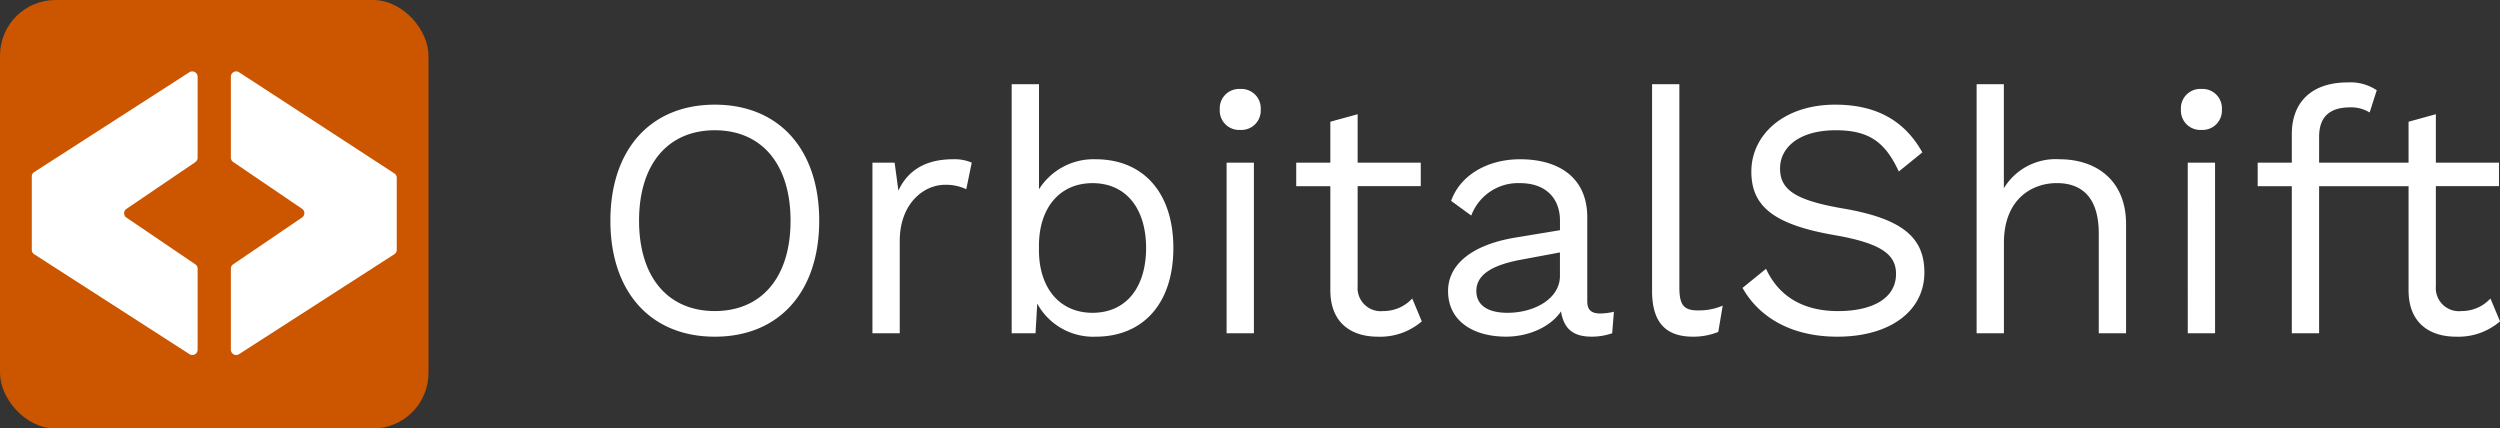
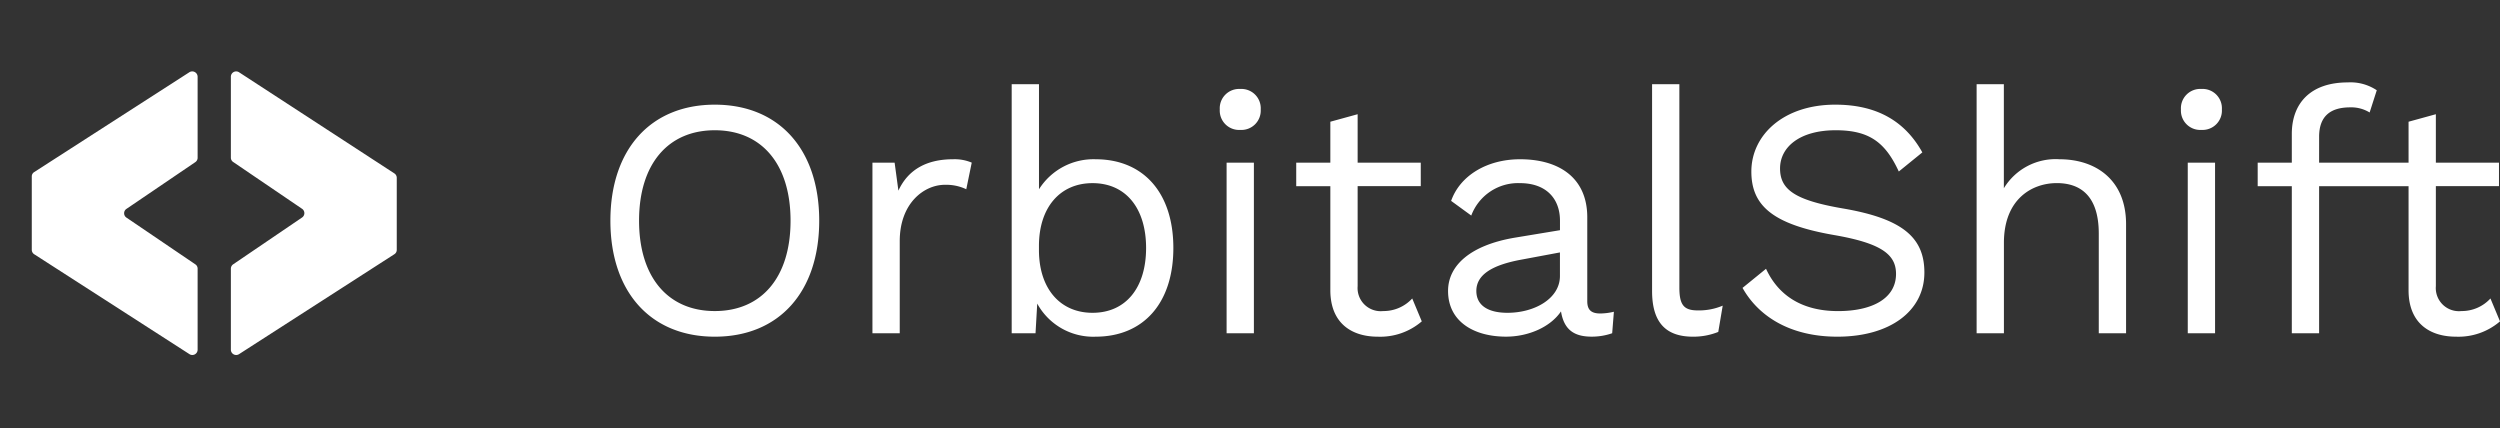
<svg xmlns="http://www.w3.org/2000/svg" width="315.058" height="54" viewBox="0 0 315.058 54">
  <rect x="0" y="0" width="315.058" height="54" fill="#333333" stroke="none" />
  <defs>
    <style>.a{fill:#fff;}.b{fill:#c50;}</style>
  </defs>
  <g transform="translate(-350 -672)">
    <g transform="translate(347 628)">
      <path class="a" d="M16.082-28.81C8-28.81,2.924-23.177,2.924-14.19S8,.43,16.082.43,29.24-5.2,29.24-14.19,24.166-28.81,16.082-28.81Zm0,3.225c5.891,0,9.546,4.257,9.546,11.4S21.973-2.8,16.082-2.8,6.536-7.052,6.536-14.19,10.191-25.585,16.082-25.585ZM46.1-21.93c-3.354,0-5.676,1.333-6.88,3.956L38.743-21.5H35.948V0h3.44V-11.61c0-4.816,3.1-7.1,5.676-7.1a5.913,5.913,0,0,1,2.709.559l.688-3.354A5.509,5.509,0,0,0,46.1-21.93Zm17.974,0a8.117,8.117,0,0,0-7.138,3.784V-31.39h-3.44V0H56.5l.215-3.741A8.038,8.038,0,0,0,64.07.43c5.977,0,9.8-4.171,9.8-11.18S70.047-21.93,64.07-21.93ZM63.683-2.58c-4.085,0-6.751-3.053-6.751-7.912v-.516c0-4.859,2.666-7.912,6.751-7.912,4.214,0,6.751,3.182,6.751,8.17S67.9-2.58,63.683-2.58ZM82.3-25.628a2.438,2.438,0,0,0,2.58-2.58,2.438,2.438,0,0,0-2.58-2.58,2.438,2.438,0,0,0-2.58,2.58A2.438,2.438,0,0,0,82.3-25.628Zm1.72,4.128h-3.44V0h3.44ZM103.974-4.386A4.9,4.9,0,0,1,100.319-2.8a2.916,2.916,0,0,1-3.225-3.139v-12.6h7.955V-21.5H97.094v-6.106l-3.44.946v5.16h-4.3v2.967h4.3v13.2C93.7-1.161,96.449.43,99.631.43A8.028,8.028,0,0,0,105.178-1.5Zm23.693,1.892c-1.2,0-1.634-.516-1.634-1.548V-14.62c0-4.988-3.569-7.31-8.471-7.31-4.171,0-7.568,2.064-8.686,5.246l2.537,1.849a6.3,6.3,0,0,1,6.149-4.085c3.225,0,5.031,1.892,5.031,4.73v1.2l-5.719.946c-5.547.946-8.385,3.483-8.385,6.708,0,3.87,3.268,5.762,7.31,5.762,2.752,0,5.547-1.161,6.923-3.182.387,2.408,1.763,3.182,3.87,3.182a7.8,7.8,0,0,0,2.58-.43l.215-2.709A7.535,7.535,0,0,1,127.667-2.494Zm-11.7-.086c-2.451,0-3.913-.946-3.913-2.752,0-2.021,1.935-3.268,5.719-3.956l4.816-.9v2.967C122.593-4.386,119.411-2.58,115.971-2.58Zm21.672-28.81H134.2V-5.332c0,3.913,1.677,5.762,5.16,5.762a8.389,8.389,0,0,0,3.182-.6l.559-3.311a7.667,7.667,0,0,1-3.139.6c-1.763,0-2.322-.688-2.322-2.881Zm19.651,2.58c-6.579,0-10.578,3.87-10.578,8.428,0,4.343,2.752,6.665,10.406,8,5.977,1.032,7.826,2.451,7.826,4.9,0,3.053-2.924,4.687-7.31,4.687-4.644,0-7.568-2.064-9.073-5.332L145.6-5.719C147.576-2.193,151.532.43,157.552.43c6.622,0,10.965-3.225,10.965-8.084,0-4.386-2.709-6.794-10.32-8.084-5.977-1.032-7.869-2.365-7.869-5.031,0-2.709,2.494-4.816,7.009-4.816,4.171,0,6.235,1.462,7.955,5.2l2.967-2.408C166.066-26.746,162.5-28.81,157.294-28.81Zm28.251,6.88a7.627,7.627,0,0,0-7.009,3.655V-31.39H175.1V0h3.44V-11.4c0-5.5,3.526-7.525,6.665-7.525,2.967,0,5.289,1.591,5.289,6.364V0h3.44V-13.76C193.93-19.307,190.146-21.93,185.545-21.93Zm17.888-3.7a2.438,2.438,0,0,0,2.58-2.58,2.438,2.438,0,0,0-2.58-2.58,2.438,2.438,0,0,0-2.58,2.58A2.438,2.438,0,0,0,203.433-25.628Zm1.72,4.128h-3.44V0h3.44Zm13.115-3.268c0-2.58,1.419-3.7,3.913-3.7a4.428,4.428,0,0,1,2.451.645l.9-2.8a5.964,5.964,0,0,0-3.655-.989c-4.73,0-7.052,2.666-7.052,6.493V-21.5h-4.3v2.967h4.3V0h3.44V-18.533h7.181V-21.5h-7.181ZM239.854-4.386A4.9,4.9,0,0,1,236.2-2.8a2.916,2.916,0,0,1-3.225-3.139v-12.6h7.955V-21.5h-7.955v-6.106l-3.44.946v5.16h-4.3v2.967h4.3v13.2c.043,4.171,2.795,5.762,5.977,5.762A8.028,8.028,0,0,0,241.058-1.5Z" transform="translate(77 86)" />
      <g transform="translate(3 44.281)">
-         <rect class="b" width="54" height="54" rx="7" transform="translate(0 -0.281)" />
        <g transform="translate(50 44.456) rotate(180)">
          <g transform="translate(0 0)">
            <path class="a" d="M20.905.664V10.877a.667.667,0,0,1-.287.548l-8.682,5.9a.662.662,0,0,0,0,1.1l8.682,5.9a.645.645,0,0,1,.287.548V35.073a.668.668,0,0,1-1.045.548L.3,22.884a.661.661,0,0,1-.3-.548V13.252A.639.639,0,0,1,.3,12.7L19.86.116A.668.668,0,0,1,20.905.664Z" transform="translate(0 0)" />
          </g>
          <g transform="translate(25.095 0)">
            <g transform="translate(0 0)">
              <path class="a" d="M0,35.067V24.855a.666.666,0,0,1,.287-.548l8.682-5.894a.662.662,0,0,0,0-1.1L.287,11.423A.645.645,0,0,1,0,10.875V.664A.668.668,0,0,1,1.045.116L20.6,12.7a.661.661,0,0,1,.3.548V22.5a.639.639,0,0,1-.3.548L1.045,35.631A.679.679,0,0,1,0,35.067Z" transform="translate(0)" />
            </g>
          </g>
        </g>
      </g>
    </g>
  </g>
</svg>